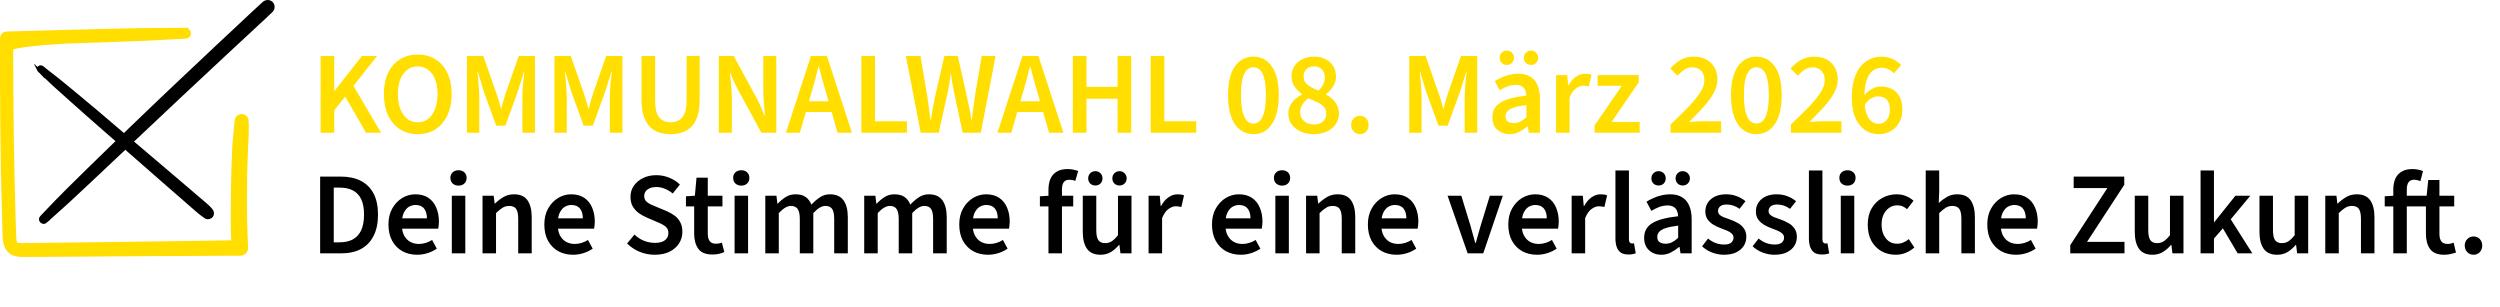
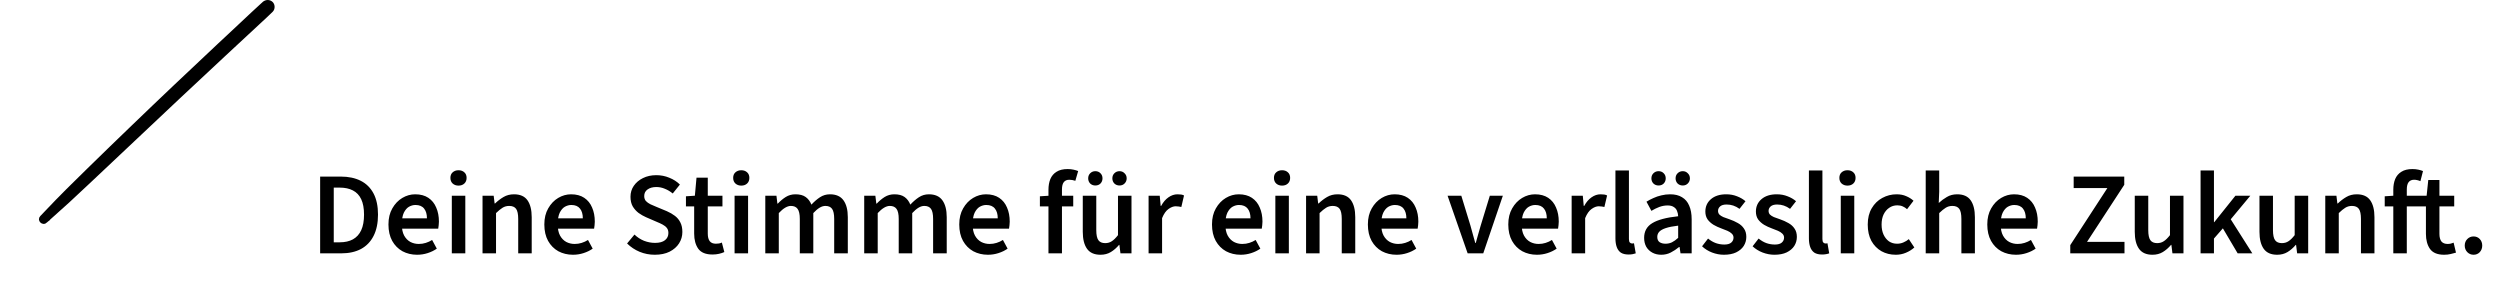
<svg xmlns="http://www.w3.org/2000/svg" width="497" height="61" viewBox="0 0 497 61" fill="none">
-   <path d="M63.738 26.389V11.129H66.444V18.059H66.514L71.951 11.129H74.961L70.271 17.079L75.754 26.389H72.768L68.638 19.202L66.444 21.932V26.389H63.738ZM83.04 26.669C81.718 26.669 80.551 26.35 79.54 25.712C78.529 25.059 77.735 24.141 77.16 22.959C76.6 21.761 76.32 20.338 76.32 18.689C76.32 17.04 76.6 15.632 77.16 14.466C77.735 13.299 78.529 12.405 79.54 11.782C80.551 11.16 81.718 10.849 83.04 10.849C84.378 10.849 85.552 11.16 86.563 11.782C87.574 12.405 88.36 13.299 88.92 14.466C89.495 15.632 89.783 17.04 89.783 18.689C89.783 20.338 89.495 21.761 88.92 22.959C88.36 24.141 87.574 25.059 86.563 25.712C85.552 26.35 84.378 26.669 83.04 26.669ZM83.04 24.312C83.849 24.312 84.541 24.087 85.117 23.636C85.708 23.169 86.167 22.516 86.493 21.676C86.82 20.82 86.983 19.825 86.983 18.689C86.983 17.553 86.82 16.581 86.493 15.772C86.167 14.948 85.708 14.318 85.117 13.882C84.541 13.431 83.849 13.206 83.04 13.206C82.247 13.206 81.554 13.431 80.963 13.882C80.372 14.318 79.913 14.948 79.587 15.772C79.26 16.581 79.097 17.553 79.097 18.689C79.097 19.825 79.26 20.82 79.587 21.676C79.913 22.516 80.372 23.169 80.963 23.636C81.554 24.087 82.247 24.312 83.04 24.312ZM92.836 26.389V11.129H96.079L98.692 18.596C98.864 19.078 99.019 19.56 99.159 20.042C99.299 20.509 99.439 21.022 99.579 21.582H99.672C99.812 21.022 99.945 20.509 100.069 20.042C100.209 19.56 100.357 19.078 100.513 18.596L103.126 11.129H106.346V26.389H103.849V19.436C103.849 18.953 103.865 18.401 103.896 17.779C103.943 17.157 103.997 16.542 104.059 15.936C104.121 15.313 104.184 14.769 104.246 14.302H104.153L102.939 18.176L100.466 24.989H98.646L96.172 18.176L95.006 14.302H94.912C94.975 14.769 95.029 15.313 95.076 15.936C95.138 16.542 95.185 17.157 95.216 17.779C95.263 18.401 95.286 18.953 95.286 19.436V26.389H92.836ZM110.222 26.389V11.129H113.465L116.079 18.596C116.25 19.078 116.405 19.56 116.545 20.042C116.685 20.509 116.825 21.022 116.965 21.582H117.059C117.199 21.022 117.331 20.509 117.455 20.042C117.595 19.56 117.743 19.078 117.899 18.596L120.512 11.129H123.732V26.389H121.235V19.436C121.235 18.953 121.251 18.401 121.282 17.779C121.329 17.157 121.383 16.542 121.445 15.936C121.508 15.313 121.57 14.769 121.632 14.302H121.539L120.325 18.176L117.852 24.989H116.032L113.559 18.176L112.392 14.302H112.299C112.361 14.769 112.415 15.313 112.462 15.936C112.524 16.542 112.571 17.157 112.602 17.779C112.649 18.401 112.672 18.953 112.672 19.436V26.389H110.222ZM133.325 26.669C132.438 26.669 131.637 26.544 130.921 26.296C130.221 26.047 129.615 25.65 129.101 25.106C128.604 24.561 128.215 23.853 127.935 22.982C127.67 22.111 127.538 21.061 127.538 19.832V11.129H130.245V20.042C130.245 21.116 130.369 21.963 130.618 22.586C130.882 23.208 131.248 23.651 131.715 23.916C132.181 24.18 132.718 24.312 133.325 24.312C133.947 24.312 134.491 24.18 134.958 23.916C135.44 23.651 135.814 23.208 136.078 22.586C136.358 21.963 136.498 21.116 136.498 20.042V11.129H139.088V19.832C139.088 21.061 138.956 22.111 138.691 22.982C138.427 23.853 138.038 24.561 137.525 25.106C137.027 25.65 136.42 26.047 135.705 26.296C135.005 26.544 134.211 26.669 133.325 26.669ZM142.898 26.389V11.129H145.861L150.434 19.529C150.714 20.042 150.979 20.595 151.228 21.186C151.492 21.777 151.741 22.376 151.974 22.982H152.068C152.006 22.158 151.936 21.302 151.858 20.416C151.78 19.513 151.741 18.642 151.741 17.802V11.129H154.331V26.389H151.368L146.794 17.989C146.514 17.476 146.234 16.923 145.954 16.332C145.69 15.741 145.441 15.142 145.208 14.536H145.114C145.208 15.329 145.293 16.177 145.371 17.079C145.449 17.966 145.488 18.845 145.488 19.716V26.389H142.898ZM156.25 26.389L161.22 11.129H164.393L169.363 26.389H166.516L164.183 18.269C163.934 17.46 163.693 16.628 163.46 15.772C163.242 14.917 163.024 14.069 162.806 13.229H162.713C162.511 14.085 162.293 14.94 162.06 15.796C161.842 16.636 161.609 17.46 161.36 18.269L159.003 26.389H156.25ZM159.19 22.259V20.136H166.376V22.259H159.19ZM171.244 26.389V11.129H173.951V24.102H180.297V26.389H171.244ZM183.035 26.389L180.095 11.129H182.989L184.295 18.829C184.42 19.638 184.536 20.454 184.645 21.279C184.754 22.088 184.855 22.936 184.949 23.822H185.042C185.182 22.936 185.33 22.088 185.485 21.279C185.641 20.454 185.804 19.638 185.975 18.829L187.749 11.129H190.409L192.135 18.829C192.306 19.622 192.477 20.431 192.649 21.256C192.82 22.08 192.975 22.936 193.115 23.822H193.209C193.302 22.936 193.403 22.088 193.512 21.279C193.636 20.454 193.753 19.638 193.862 18.829L195.169 11.129H197.922L194.982 26.389H191.389L189.662 18.362C189.553 17.802 189.444 17.227 189.335 16.636C189.242 16.029 189.149 15.376 189.055 14.676H188.962C188.9 15.376 188.822 16.029 188.729 16.636C188.635 17.227 188.526 17.802 188.402 18.362L186.629 26.389H183.035ZM198.291 26.389L203.261 11.129H206.434L211.404 26.389H208.557L206.224 18.269C205.975 17.46 205.734 16.628 205.501 15.772C205.283 14.917 205.065 14.069 204.847 13.229H204.754C204.552 14.085 204.334 14.94 204.101 15.796C203.883 16.636 203.65 17.46 203.401 18.269L201.044 26.389H198.291ZM201.231 22.259V20.136H208.417V22.259H201.231ZM213.285 26.389V11.129H215.992V17.266H222.175V11.129H224.882V26.389H222.175V19.622H215.992V26.389H213.285ZM228.757 26.389V11.129H231.464V24.102H237.81V26.389H228.757ZM249.177 26.669C247.637 26.669 246.408 26.008 245.491 24.686C244.588 23.348 244.137 21.419 244.137 18.899C244.137 16.395 244.588 14.497 245.491 13.206C246.408 11.915 247.637 11.269 249.177 11.269C250.717 11.269 251.938 11.915 252.841 13.206C253.758 14.497 254.217 16.395 254.217 18.899C254.217 21.419 253.758 23.348 252.841 24.686C251.938 26.008 250.717 26.669 249.177 26.669ZM249.177 24.569C249.659 24.569 250.087 24.39 250.461 24.032C250.834 23.674 251.122 23.083 251.324 22.259C251.542 21.419 251.651 20.299 251.651 18.899C251.651 17.499 251.542 16.395 251.324 15.586C251.122 14.777 250.834 14.209 250.461 13.882C250.087 13.54 249.659 13.369 249.177 13.369C248.711 13.369 248.291 13.54 247.917 13.882C247.544 14.209 247.248 14.777 247.031 15.586C246.813 16.395 246.704 17.499 246.704 18.899C246.704 20.299 246.813 21.419 247.031 22.259C247.248 23.083 247.544 23.674 247.917 24.032C248.291 24.39 248.711 24.569 249.177 24.569ZM261.163 26.669C260.199 26.669 259.336 26.498 258.573 26.156C257.811 25.798 257.212 25.316 256.777 24.709C256.341 24.087 256.123 23.379 256.123 22.586C256.123 21.963 256.248 21.419 256.497 20.952C256.746 20.47 257.072 20.05 257.477 19.692C257.897 19.334 258.34 19.031 258.807 18.782V18.689C258.247 18.269 257.765 17.779 257.36 17.219C256.956 16.659 256.753 15.99 256.753 15.212C256.753 14.419 256.948 13.727 257.337 13.136C257.726 12.529 258.255 12.07 258.923 11.759C259.608 11.432 260.378 11.269 261.233 11.269C262.571 11.269 263.629 11.642 264.407 12.389C265.2 13.12 265.597 14.085 265.597 15.282C265.597 15.764 265.496 16.223 265.293 16.659C265.107 17.095 264.858 17.483 264.547 17.826C264.251 18.168 263.94 18.456 263.613 18.689V18.782C264.065 19.031 264.485 19.334 264.873 19.692C265.262 20.035 265.573 20.447 265.807 20.929C266.056 21.396 266.18 21.963 266.18 22.632C266.18 23.395 265.97 24.079 265.55 24.686C265.13 25.292 264.547 25.774 263.8 26.132C263.053 26.49 262.175 26.669 261.163 26.669ZM262.143 18.012C262.548 17.608 262.851 17.196 263.053 16.776C263.271 16.356 263.38 15.912 263.38 15.446C263.38 15.01 263.295 14.621 263.123 14.279C262.952 13.937 262.703 13.672 262.377 13.486C262.05 13.283 261.653 13.182 261.187 13.182C260.611 13.182 260.129 13.361 259.74 13.719C259.351 14.077 259.157 14.575 259.157 15.212C259.157 15.71 259.289 16.13 259.553 16.472C259.833 16.799 260.199 17.087 260.65 17.336C261.101 17.569 261.599 17.794 262.143 18.012ZM261.21 24.756C261.692 24.756 262.112 24.67 262.47 24.499C262.843 24.312 263.131 24.056 263.333 23.729C263.551 23.402 263.66 23.006 263.66 22.539C263.66 22.01 263.497 21.575 263.17 21.232C262.859 20.875 262.431 20.571 261.887 20.322C261.358 20.058 260.759 19.793 260.09 19.529C259.639 19.856 259.258 20.26 258.947 20.742C258.636 21.209 258.48 21.73 258.48 22.306C258.48 22.803 258.597 23.239 258.83 23.612C259.079 23.97 259.406 24.25 259.81 24.452C260.23 24.654 260.697 24.756 261.21 24.756ZM270.35 26.669C269.867 26.669 269.455 26.498 269.113 26.156C268.771 25.798 268.6 25.362 268.6 24.849C268.6 24.32 268.771 23.884 269.113 23.542C269.455 23.2 269.867 23.029 270.35 23.029C270.847 23.029 271.26 23.2 271.586 23.542C271.913 23.884 272.076 24.32 272.076 24.849C272.076 25.362 271.913 25.798 271.586 26.156C271.26 26.498 270.847 26.669 270.35 26.669ZM280.163 26.389V11.129H283.407L286.02 18.596C286.191 19.078 286.347 19.56 286.487 20.042C286.627 20.509 286.767 21.022 286.907 21.582H287C287.14 21.022 287.272 20.509 287.397 20.042C287.537 19.56 287.684 19.078 287.84 18.596L290.453 11.129H293.673V26.389H291.177V19.436C291.177 18.953 291.192 18.401 291.223 17.779C291.27 17.157 291.324 16.542 291.387 15.936C291.449 15.313 291.511 14.769 291.573 14.302H291.48L290.267 18.176L287.793 24.989H285.973L283.5 18.176L282.333 14.302H282.24C282.302 14.769 282.357 15.313 282.403 15.936C282.466 16.542 282.512 17.157 282.543 17.779C282.59 18.401 282.613 18.953 282.613 19.436V26.389H280.163ZM300.093 26.669C299.424 26.669 298.833 26.529 298.319 26.249C297.806 25.969 297.402 25.58 297.106 25.082C296.826 24.569 296.686 23.978 296.686 23.309C296.686 22.018 297.223 21.046 298.296 20.392C299.385 19.723 301.104 19.265 303.453 19.016C303.437 18.627 303.359 18.269 303.219 17.942C303.095 17.616 302.877 17.359 302.566 17.172C302.271 16.97 301.866 16.869 301.353 16.869C300.793 16.869 300.241 16.97 299.696 17.172C299.167 17.375 298.646 17.631 298.133 17.942L297.153 16.122C297.573 15.858 298.032 15.617 298.529 15.399C299.027 15.166 299.556 14.987 300.116 14.862C300.676 14.722 301.259 14.652 301.866 14.652C302.815 14.652 303.601 14.847 304.223 15.236C304.861 15.609 305.335 16.169 305.646 16.916C305.973 17.647 306.136 18.549 306.136 19.622V26.389H303.919L303.733 25.129H303.639C303.111 25.564 302.558 25.93 301.983 26.226C301.407 26.521 300.777 26.669 300.093 26.669ZM300.933 24.476C301.399 24.476 301.827 24.382 302.216 24.196C302.621 23.993 303.033 23.698 303.453 23.309V20.882C302.411 21.007 301.586 21.17 300.979 21.372C300.373 21.575 299.937 21.823 299.673 22.119C299.424 22.399 299.299 22.733 299.299 23.122C299.299 23.605 299.455 23.954 299.766 24.172C300.077 24.375 300.466 24.476 300.933 24.476ZM299.556 12.902C299.152 12.902 298.809 12.77 298.529 12.506C298.265 12.226 298.133 11.883 298.133 11.479C298.133 11.075 298.265 10.74 298.529 10.476C298.809 10.196 299.152 10.056 299.556 10.056C299.976 10.056 300.318 10.196 300.583 10.476C300.847 10.74 300.979 11.075 300.979 11.479C300.979 11.883 300.847 12.226 300.583 12.506C300.318 12.77 299.976 12.902 299.556 12.902ZM304.363 12.902C303.958 12.902 303.616 12.77 303.336 12.506C303.072 12.226 302.939 11.883 302.939 11.479C302.939 11.075 303.072 10.74 303.336 10.476C303.616 10.196 303.958 10.056 304.363 10.056C304.767 10.056 305.102 10.196 305.366 10.476C305.646 10.74 305.786 11.075 305.786 11.479C305.786 11.883 305.646 12.226 305.366 12.506C305.102 12.77 304.767 12.902 304.363 12.902ZM309.347 26.389V14.932H311.564L311.751 16.962H311.844C312.248 16.216 312.731 15.648 313.291 15.259C313.866 14.854 314.465 14.652 315.087 14.652C315.383 14.652 315.632 14.668 315.834 14.699C316.036 14.73 316.223 14.792 316.394 14.886L315.857 17.172C315.671 17.126 315.5 17.095 315.344 17.079C315.188 17.048 314.986 17.032 314.737 17.032C314.286 17.032 313.812 17.211 313.314 17.569C312.816 17.911 312.388 18.518 312.031 19.389V26.389H309.347ZM317.005 26.389V24.942L322.418 17.056H317.612V14.932H325.778V16.356L320.388 24.242H325.965V26.389H317.005ZM332.115 26.389V24.732C333.484 23.457 334.666 22.298 335.661 21.256C336.672 20.198 337.45 19.241 337.995 18.386C338.555 17.515 338.835 16.706 338.835 15.959C338.835 15.166 338.625 14.543 338.205 14.092C337.8 13.626 337.194 13.392 336.385 13.392C335.809 13.392 335.28 13.556 334.798 13.882C334.331 14.209 333.896 14.598 333.491 15.049L332.045 13.626C332.714 12.879 333.414 12.303 334.145 11.899C334.876 11.479 335.739 11.269 336.735 11.269C337.684 11.269 338.508 11.456 339.208 11.829C339.908 12.202 340.452 12.731 340.841 13.416C341.23 14.085 341.425 14.878 341.425 15.796C341.425 16.713 341.168 17.623 340.655 18.526C340.157 19.428 339.48 20.353 338.625 21.302C337.769 22.236 336.82 23.223 335.778 24.266C336.167 24.219 336.587 24.18 337.038 24.149C337.505 24.118 337.917 24.102 338.275 24.102H342.148V26.389H332.115ZM349.164 26.669C347.624 26.669 346.395 26.008 345.478 24.686C344.575 23.348 344.124 21.419 344.124 18.899C344.124 16.395 344.575 14.497 345.478 13.206C346.395 11.915 347.624 11.269 349.164 11.269C350.704 11.269 351.925 11.915 352.828 13.206C353.745 14.497 354.204 16.395 354.204 18.899C354.204 21.419 353.745 23.348 352.828 24.686C351.925 26.008 350.704 26.669 349.164 26.669ZM349.164 24.569C349.646 24.569 350.074 24.39 350.448 24.032C350.821 23.674 351.109 23.083 351.311 22.259C351.529 21.419 351.638 20.299 351.638 18.899C351.638 17.499 351.529 16.395 351.311 15.586C351.109 14.777 350.821 14.209 350.448 13.882C350.074 13.54 349.646 13.369 349.164 13.369C348.698 13.369 348.278 13.54 347.904 13.882C347.531 14.209 347.235 14.777 347.018 15.586C346.8 16.395 346.691 17.499 346.691 18.899C346.691 20.299 346.8 21.419 347.018 22.259C347.235 23.083 347.531 23.674 347.904 24.032C348.278 24.39 348.698 24.569 349.164 24.569ZM356.04 26.389V24.732C357.409 23.457 358.592 22.298 359.587 21.256C360.598 20.198 361.376 19.241 361.92 18.386C362.48 17.515 362.76 16.706 362.76 15.959C362.76 15.166 362.55 14.543 362.13 14.092C361.726 13.626 361.119 13.392 360.31 13.392C359.735 13.392 359.206 13.556 358.724 13.882C358.257 14.209 357.822 14.598 357.417 15.049L355.97 13.626C356.639 12.879 357.339 12.303 358.07 11.899C358.802 11.479 359.665 11.269 360.66 11.269C361.609 11.269 362.434 11.456 363.134 11.829C363.834 12.202 364.378 12.731 364.767 13.416C365.156 14.085 365.35 14.878 365.35 15.796C365.35 16.713 365.094 17.623 364.58 18.526C364.083 19.428 363.406 20.353 362.55 21.302C361.695 22.236 360.746 23.223 359.704 24.266C360.093 24.219 360.513 24.18 360.964 24.149C361.43 24.118 361.843 24.102 362.2 24.102H366.074V26.389H356.04ZM373.533 26.669C372.802 26.669 372.11 26.529 371.457 26.249C370.819 25.953 370.251 25.51 369.753 24.919C369.256 24.328 368.859 23.573 368.563 22.656C368.283 21.738 368.143 20.657 368.143 19.412C368.143 17.981 368.299 16.752 368.61 15.726C368.937 14.683 369.372 13.836 369.917 13.182C370.477 12.529 371.099 12.047 371.783 11.736C372.483 11.425 373.214 11.269 373.977 11.269C374.879 11.269 375.657 11.432 376.31 11.759C376.963 12.086 377.508 12.482 377.943 12.949L376.497 14.582C376.232 14.256 375.882 13.991 375.447 13.789C375.027 13.571 374.591 13.462 374.14 13.462C373.502 13.462 372.911 13.649 372.367 14.022C371.838 14.396 371.418 15.018 371.107 15.889C370.796 16.76 370.64 17.934 370.64 19.412C370.64 20.641 370.757 21.637 370.99 22.399C371.239 23.161 371.573 23.721 371.993 24.079C372.429 24.437 372.927 24.616 373.487 24.616C373.907 24.616 374.28 24.507 374.607 24.289C374.949 24.071 375.213 23.752 375.4 23.332C375.602 22.912 375.703 22.399 375.703 21.792C375.703 21.201 375.61 20.711 375.423 20.322C375.237 19.933 374.972 19.646 374.63 19.459C374.288 19.257 373.868 19.156 373.37 19.156C372.934 19.156 372.468 19.296 371.97 19.576C371.488 19.84 371.037 20.314 370.617 20.999L370.523 19.109C370.943 18.502 371.464 18.036 372.087 17.709C372.709 17.367 373.3 17.196 373.86 17.196C374.716 17.196 375.47 17.367 376.123 17.709C376.777 18.036 377.282 18.541 377.64 19.226C378.013 19.91 378.2 20.766 378.2 21.792C378.2 22.788 377.982 23.651 377.547 24.382C377.127 25.113 376.559 25.681 375.843 26.086C375.143 26.474 374.373 26.669 373.533 26.669Z" fill="#FFDE00" />
  <path d="M63.644 50.364V35.104H67.727C69.282 35.104 70.612 35.384 71.717 35.944C72.821 36.504 73.669 37.344 74.26 38.464C74.851 39.584 75.147 40.984 75.147 42.664C75.147 44.344 74.851 45.759 74.26 46.91C73.685 48.046 72.853 48.909 71.764 49.5C70.675 50.076 69.376 50.364 67.867 50.364H63.644ZM66.35 48.17H67.54C68.567 48.17 69.438 47.976 70.154 47.587C70.885 47.183 71.437 46.576 71.81 45.767C72.184 44.958 72.37 43.924 72.37 42.664C72.37 41.419 72.184 40.4 71.81 39.607C71.437 38.814 70.885 38.23 70.154 37.857C69.438 37.484 68.567 37.297 67.54 37.297H66.35V48.17ZM82.917 50.644C81.844 50.644 80.871 50.41 80 49.944C79.145 49.462 78.468 48.777 77.97 47.89C77.472 46.988 77.224 45.899 77.224 44.624C77.224 43.379 77.48 42.314 77.994 41.427C78.507 40.525 79.168 39.833 79.977 39.35C80.786 38.868 81.641 38.627 82.544 38.627C83.586 38.627 84.457 38.86 85.157 39.327C85.857 39.794 86.378 40.439 86.72 41.264C87.078 42.073 87.257 43.006 87.257 44.064C87.257 44.313 87.241 44.554 87.21 44.787C87.195 45.02 87.164 45.246 87.117 45.464H79.23V43.41H84.877C84.877 42.586 84.69 41.94 84.317 41.474C83.944 40.992 83.368 40.75 82.59 40.75C82.155 40.75 81.727 40.867 81.307 41.1C80.903 41.334 80.56 41.73 80.28 42.29C80.016 42.85 79.884 43.628 79.884 44.624C79.884 45.526 80.039 46.265 80.35 46.84C80.661 47.4 81.074 47.82 81.587 48.1C82.1 48.365 82.653 48.497 83.244 48.497C83.741 48.497 84.208 48.427 84.644 48.287C85.095 48.147 85.515 47.953 85.904 47.704L86.837 49.43C86.308 49.804 85.701 50.099 85.017 50.317C84.348 50.535 83.648 50.644 82.917 50.644ZM89.82 50.364V38.907H92.503V50.364H89.82ZM91.15 36.9C90.683 36.9 90.294 36.76 89.983 36.48C89.688 36.2 89.54 35.827 89.54 35.36C89.54 34.894 89.688 34.528 89.983 34.264C90.294 33.984 90.683 33.844 91.15 33.844C91.632 33.844 92.021 33.984 92.316 34.264C92.612 34.528 92.76 34.894 92.76 35.36C92.76 35.827 92.612 36.2 92.316 36.48C92.021 36.76 91.632 36.9 91.15 36.9ZM95.927 50.364V38.907H98.143L98.33 40.447H98.423C98.936 39.949 99.496 39.522 100.103 39.164C100.71 38.806 101.402 38.627 102.18 38.627C103.409 38.627 104.303 39.024 104.863 39.817C105.423 40.61 105.703 41.73 105.703 43.177V50.364H103.02V43.527C103.02 42.578 102.88 41.909 102.6 41.52C102.32 41.132 101.861 40.937 101.223 40.937C100.725 40.937 100.282 41.062 99.893 41.31C99.52 41.544 99.092 41.894 98.61 42.36V50.364H95.927ZM113.906 50.644C112.833 50.644 111.861 50.41 110.99 49.944C110.134 49.462 109.458 48.777 108.96 47.89C108.462 46.988 108.213 45.899 108.213 44.624C108.213 43.379 108.47 42.314 108.983 41.427C109.496 40.525 110.158 39.833 110.966 39.35C111.775 38.868 112.631 38.627 113.533 38.627C114.575 38.627 115.446 38.86 116.146 39.327C116.846 39.794 117.368 40.439 117.71 41.264C118.068 42.073 118.246 43.006 118.246 44.064C118.246 44.313 118.231 44.554 118.2 44.787C118.184 45.02 118.153 45.246 118.106 45.464H110.22V43.41H115.866C115.866 42.586 115.68 41.94 115.306 41.474C114.933 40.992 114.358 40.75 113.58 40.75C113.144 40.75 112.716 40.867 112.296 41.1C111.892 41.334 111.55 41.73 111.27 42.29C111.005 42.85 110.873 43.628 110.873 44.624C110.873 45.526 111.029 46.265 111.34 46.84C111.651 47.4 112.063 47.82 112.576 48.1C113.09 48.365 113.642 48.497 114.233 48.497C114.731 48.497 115.198 48.427 115.633 48.287C116.084 48.147 116.504 47.953 116.893 47.704L117.826 49.43C117.298 49.804 116.691 50.099 116.006 50.317C115.338 50.535 114.638 50.644 113.906 50.644ZM130.171 50.644C129.113 50.644 128.109 50.449 127.161 50.06C126.227 49.672 125.395 49.119 124.664 48.404L126.134 46.63C126.678 47.159 127.308 47.572 128.024 47.867C128.755 48.147 129.486 48.287 130.217 48.287C131.088 48.287 131.749 48.108 132.201 47.75C132.652 47.393 132.877 46.918 132.877 46.327C132.877 45.907 132.776 45.573 132.574 45.324C132.372 45.059 132.092 44.834 131.734 44.647C131.392 44.46 130.987 44.274 130.521 44.087L128.421 43.177C127.923 42.959 127.433 42.679 126.951 42.337C126.484 41.979 126.095 41.544 125.784 41.03C125.488 40.502 125.341 39.864 125.341 39.117C125.341 38.308 125.558 37.585 125.994 36.947C126.445 36.294 127.052 35.78 127.814 35.407C128.592 35.018 129.478 34.824 130.474 34.824C131.392 34.824 132.255 34.995 133.064 35.337C133.888 35.664 134.588 36.115 135.164 36.69L133.741 38.464C133.243 38.059 132.722 37.748 132.177 37.53C131.633 37.297 131.065 37.18 130.474 37.18C129.758 37.18 129.175 37.344 128.724 37.67C128.288 37.981 128.071 38.417 128.071 38.977C128.071 39.366 128.179 39.693 128.397 39.957C128.631 40.206 128.934 40.424 129.307 40.61C129.696 40.782 130.093 40.953 130.497 41.124L132.574 41.987C133.181 42.252 133.717 42.563 134.184 42.92C134.651 43.278 135.008 43.714 135.257 44.227C135.522 44.74 135.654 45.37 135.654 46.117C135.654 46.941 135.436 47.696 135.001 48.38C134.565 49.065 133.935 49.617 133.111 50.037C132.302 50.441 131.322 50.644 130.171 50.644ZM141.64 50.597C140.317 50.597 139.376 50.216 138.816 49.454C138.272 48.676 138 47.673 138 46.444V41.03H136.366V39.024L138.14 38.907L138.466 35.314H140.706V38.907H143.623V41.03H140.706V46.444C140.706 47.113 140.839 47.618 141.103 47.96C141.367 48.287 141.772 48.45 142.316 48.45C142.519 48.45 142.721 48.435 142.923 48.404C143.125 48.373 143.32 48.31 143.506 48.217L143.996 50.107C143.701 50.247 143.351 50.364 142.946 50.457C142.542 50.55 142.106 50.597 141.64 50.597ZM146.034 50.364V38.907H148.717V50.364H146.034ZM147.364 36.9C146.897 36.9 146.508 36.76 146.197 36.48C145.902 36.2 145.754 35.827 145.754 35.36C145.754 34.894 145.902 34.528 146.197 34.264C146.508 33.984 146.897 33.844 147.364 33.844C147.846 33.844 148.235 33.984 148.531 34.264C148.826 34.528 148.974 34.894 148.974 35.36C148.974 35.827 148.826 36.2 148.531 36.48C148.235 36.76 147.846 36.9 147.364 36.9ZM152.141 50.364V38.907H154.357L154.544 40.47H154.637C155.12 39.957 155.641 39.522 156.201 39.164C156.776 38.806 157.422 38.627 158.137 38.627C158.993 38.627 159.67 38.806 160.167 39.164C160.665 39.522 161.046 40.027 161.311 40.68C161.855 40.089 162.423 39.599 163.014 39.21C163.605 38.822 164.266 38.627 164.997 38.627C166.211 38.627 167.105 39.024 167.681 39.817C168.256 40.61 168.544 41.73 168.544 43.177V50.364H165.837V43.527C165.837 42.578 165.697 41.909 165.417 41.52C165.137 41.132 164.694 40.937 164.087 40.937C163.714 40.937 163.333 41.054 162.944 41.287C162.555 41.52 162.135 41.878 161.684 42.36V50.364H159.001V43.527C159.001 42.578 158.853 41.909 158.557 41.52C158.277 41.132 157.834 40.937 157.227 40.937C156.512 40.937 155.711 41.411 154.824 42.36V50.364H152.141ZM171.805 50.364V38.907H174.022L174.209 40.47H174.302C174.784 39.957 175.305 39.522 175.865 39.164C176.441 38.806 177.087 38.627 177.802 38.627C178.658 38.627 179.334 38.806 179.832 39.164C180.33 39.522 180.711 40.027 180.975 40.68C181.52 40.089 182.088 39.599 182.679 39.21C183.27 38.822 183.931 38.627 184.662 38.627C185.875 38.627 186.77 39.024 187.345 39.817C187.921 40.61 188.209 41.73 188.209 43.177V50.364H185.502V43.527C185.502 42.578 185.362 41.909 185.082 41.52C184.802 41.132 184.359 40.937 183.752 40.937C183.379 40.937 182.998 41.054 182.609 41.287C182.22 41.52 181.8 41.878 181.349 42.36V50.364H178.665V43.527C178.665 42.578 178.518 41.909 178.222 41.52C177.942 41.132 177.499 40.937 176.892 40.937C176.177 40.937 175.375 41.411 174.489 42.36V50.364H171.805ZM196.393 50.644C195.32 50.644 194.348 50.41 193.477 49.944C192.621 49.462 191.945 48.777 191.447 47.89C190.949 46.988 190.7 45.899 190.7 44.624C190.7 43.379 190.957 42.314 191.47 41.427C191.983 40.525 192.645 39.833 193.453 39.35C194.262 38.868 195.118 38.627 196.02 38.627C197.062 38.627 197.933 38.86 198.633 39.327C199.333 39.794 199.855 40.439 200.197 41.264C200.555 42.073 200.733 43.006 200.733 44.064C200.733 44.313 200.718 44.554 200.687 44.787C200.671 45.02 200.64 45.246 200.593 45.464H192.707V43.41H198.353C198.353 42.586 198.167 41.94 197.793 41.474C197.42 40.992 196.845 40.75 196.067 40.75C195.631 40.75 195.203 40.867 194.783 41.1C194.379 41.334 194.037 41.73 193.757 42.29C193.492 42.85 193.36 43.628 193.36 44.624C193.36 45.526 193.516 46.265 193.827 46.84C194.138 47.4 194.55 47.82 195.063 48.1C195.577 48.365 196.129 48.497 196.72 48.497C197.218 48.497 197.685 48.427 198.12 48.287C198.571 48.147 198.991 47.953 199.38 47.704L200.313 49.43C199.785 49.804 199.178 50.099 198.493 50.317C197.825 50.535 197.125 50.644 196.393 50.644ZM208.434 50.364V37.717C208.434 36.924 208.559 36.216 208.808 35.594C209.072 34.971 209.484 34.489 210.044 34.147C210.604 33.789 211.335 33.61 212.238 33.61C212.658 33.61 213.046 33.649 213.404 33.727C213.778 33.805 214.089 33.898 214.338 34.007L213.778 35.944C213.373 35.804 212.969 35.734 212.564 35.734C212.098 35.734 211.74 35.889 211.491 36.2C211.242 36.511 211.118 37.002 211.118 37.67V50.364H208.434ZM206.731 41.03V39.024L208.598 38.907H213.358V41.03H206.731ZM218.78 50.644C217.551 50.644 216.656 50.247 216.096 49.454C215.536 48.66 215.256 47.54 215.256 46.094V38.907H217.94V45.744C217.94 46.693 218.08 47.361 218.36 47.75C218.64 48.139 219.091 48.334 219.713 48.334C220.211 48.334 220.646 48.209 221.02 47.96C221.409 47.712 221.821 47.307 222.256 46.747V38.907H224.94V50.364H222.746L222.536 48.684H222.466C221.969 49.275 221.424 49.749 220.833 50.107C220.242 50.465 219.558 50.644 218.78 50.644ZM217.753 36.877C217.349 36.877 217.006 36.745 216.726 36.48C216.462 36.2 216.33 35.858 216.33 35.454C216.33 35.049 216.462 34.715 216.726 34.45C217.006 34.17 217.349 34.03 217.753 34.03C218.173 34.03 218.515 34.17 218.78 34.45C219.044 34.715 219.176 35.049 219.176 35.454C219.176 35.858 219.044 36.2 218.78 36.48C218.515 36.745 218.173 36.877 217.753 36.877ZM222.56 36.877C222.155 36.877 221.813 36.745 221.533 36.48C221.269 36.2 221.136 35.858 221.136 35.454C221.136 35.049 221.269 34.715 221.533 34.45C221.813 34.17 222.155 34.03 222.56 34.03C222.964 34.03 223.299 34.17 223.563 34.45C223.843 34.715 223.983 35.049 223.983 35.454C223.983 35.858 223.843 36.2 223.563 36.48C223.299 36.745 222.964 36.877 222.56 36.877ZM228.339 50.364V38.907H230.555L230.742 40.937H230.835C231.24 40.19 231.722 39.623 232.282 39.234C232.858 38.829 233.456 38.627 234.079 38.627C234.374 38.627 234.623 38.643 234.825 38.674C235.028 38.705 235.214 38.767 235.385 38.86L234.849 41.147C234.662 41.1 234.491 41.069 234.335 41.054C234.18 41.023 233.978 41.007 233.729 41.007C233.278 41.007 232.803 41.186 232.305 41.544C231.808 41.886 231.38 42.493 231.022 43.364V50.364H228.339ZM246.638 50.644C245.564 50.644 244.592 50.41 243.721 49.944C242.865 49.462 242.189 48.777 241.691 47.89C241.193 46.988 240.944 45.899 240.944 44.624C240.944 43.379 241.201 42.314 241.714 41.427C242.228 40.525 242.889 39.833 243.698 39.35C244.507 38.868 245.362 38.627 246.264 38.627C247.307 38.627 248.178 38.86 248.878 39.327C249.578 39.794 250.099 40.439 250.441 41.264C250.799 42.073 250.978 43.006 250.978 44.064C250.978 44.313 250.962 44.554 250.931 44.787C250.915 45.02 250.884 45.246 250.838 45.464H242.951V43.41H248.598C248.598 42.586 248.411 41.94 248.038 41.474C247.664 40.992 247.089 40.75 246.311 40.75C245.875 40.75 245.448 40.867 245.028 41.1C244.623 41.334 244.281 41.73 244.001 42.29C243.737 42.85 243.604 43.628 243.604 44.624C243.604 45.526 243.76 46.265 244.071 46.84C244.382 47.4 244.794 47.82 245.308 48.1C245.821 48.365 246.373 48.497 246.964 48.497C247.462 48.497 247.929 48.427 248.364 48.287C248.815 48.147 249.235 47.953 249.624 47.704L250.558 49.43C250.029 49.804 249.422 50.099 248.738 50.317C248.069 50.535 247.369 50.644 246.638 50.644ZM253.54 50.364V38.907H256.224V50.364H253.54ZM254.87 36.9C254.404 36.9 254.015 36.76 253.704 36.48C253.408 36.2 253.26 35.827 253.26 35.36C253.26 34.894 253.408 34.528 253.704 34.264C254.015 33.984 254.404 33.844 254.87 33.844C255.353 33.844 255.742 33.984 256.037 34.264C256.333 34.528 256.48 34.894 256.48 35.36C256.48 35.827 256.333 36.2 256.037 36.48C255.742 36.76 255.353 36.9 254.87 36.9ZM259.647 50.364V38.907H261.864L262.051 40.447H262.144C262.657 39.949 263.217 39.522 263.824 39.164C264.431 38.806 265.123 38.627 265.901 38.627C267.129 38.627 268.024 39.024 268.584 39.817C269.144 40.61 269.424 41.73 269.424 43.177V50.364H266.741V43.527C266.741 42.578 266.601 41.909 266.321 41.52C266.041 41.132 265.582 40.937 264.944 40.937C264.446 40.937 264.003 41.062 263.614 41.31C263.241 41.544 262.813 41.894 262.331 42.36V50.364H259.647ZM277.627 50.644C276.554 50.644 275.582 50.41 274.711 49.944C273.855 49.462 273.178 48.777 272.681 47.89C272.183 46.988 271.934 45.899 271.934 44.624C271.934 43.379 272.191 42.314 272.704 41.427C273.217 40.525 273.878 39.833 274.687 39.35C275.496 38.868 276.352 38.627 277.254 38.627C278.296 38.627 279.167 38.86 279.867 39.327C280.567 39.794 281.088 40.439 281.431 41.264C281.788 42.073 281.967 43.006 281.967 44.064C281.967 44.313 281.952 44.554 281.921 44.787C281.905 45.02 281.874 45.246 281.827 45.464H273.941V43.41H279.587C279.587 42.586 279.401 41.94 279.027 41.474C278.654 40.992 278.078 40.75 277.301 40.75C276.865 40.75 276.437 40.867 276.017 41.1C275.613 41.334 275.271 41.73 274.991 42.29C274.726 42.85 274.594 43.628 274.594 44.624C274.594 45.526 274.749 46.265 275.061 46.84C275.372 47.4 275.784 47.82 276.297 48.1C276.811 48.365 277.363 48.497 277.954 48.497C278.452 48.497 278.918 48.427 279.354 48.287C279.805 48.147 280.225 47.953 280.614 47.704L281.547 49.43C281.018 49.804 280.412 50.099 279.727 50.317C279.058 50.535 278.358 50.644 277.627 50.644ZM291.768 50.364L287.778 38.907H290.508L292.328 44.857C292.483 45.401 292.639 45.969 292.795 46.56C292.966 47.136 293.129 47.719 293.285 48.31H293.378C293.549 47.719 293.712 47.136 293.868 46.56C294.039 45.969 294.202 45.401 294.358 44.857L296.178 38.907H298.768L294.871 50.364H291.768ZM305.541 50.644C304.467 50.644 303.495 50.41 302.624 49.944C301.768 49.462 301.092 48.777 300.594 47.89C300.096 46.988 299.847 45.899 299.847 44.624C299.847 43.379 300.104 42.314 300.617 41.427C301.131 40.525 301.792 39.833 302.601 39.35C303.409 38.868 304.265 38.627 305.167 38.627C306.209 38.627 307.081 38.86 307.781 39.327C308.481 39.794 309.002 40.439 309.344 41.264C309.702 42.073 309.881 43.006 309.881 44.064C309.881 44.313 309.865 44.554 309.834 44.787C309.818 45.02 309.787 45.246 309.741 45.464H301.854V43.41H307.501C307.501 42.586 307.314 41.94 306.941 41.474C306.567 40.992 305.992 40.75 305.214 40.75C304.778 40.75 304.351 40.867 303.931 41.1C303.526 41.334 303.184 41.73 302.904 42.29C302.639 42.85 302.507 43.628 302.507 44.624C302.507 45.526 302.663 46.265 302.974 46.84C303.285 47.4 303.697 47.82 304.211 48.1C304.724 48.365 305.276 48.497 305.867 48.497C306.365 48.497 306.832 48.427 307.267 48.287C307.718 48.147 308.138 47.953 308.527 47.704L309.461 49.43C308.932 49.804 308.325 50.099 307.641 50.317C306.972 50.535 306.272 50.644 305.541 50.644ZM312.443 50.364V38.907H314.66L314.847 40.937H314.94C315.345 40.19 315.827 39.623 316.387 39.234C316.962 38.829 317.561 38.627 318.183 38.627C318.479 38.627 318.728 38.643 318.93 38.674C319.132 38.705 319.319 38.767 319.49 38.86L318.953 41.147C318.767 41.1 318.596 41.069 318.44 41.054C318.285 41.023 318.082 41.007 317.833 41.007C317.382 41.007 316.908 41.186 316.41 41.544C315.912 41.886 315.485 42.493 315.127 43.364V50.364H312.443ZM323.761 50.597C323.123 50.597 322.61 50.473 322.221 50.224C321.848 49.959 321.576 49.586 321.405 49.104C321.233 48.621 321.148 48.046 321.148 47.377V33.89H323.831V47.517C323.831 47.859 323.893 48.093 324.018 48.217C324.142 48.342 324.282 48.404 324.438 48.404C324.5 48.404 324.555 48.404 324.601 48.404C324.663 48.388 324.741 48.373 324.835 48.357L325.185 50.364C325.029 50.426 324.827 50.48 324.578 50.527C324.345 50.574 324.072 50.597 323.761 50.597ZM330.259 50.644C329.59 50.644 328.999 50.504 328.486 50.224C327.973 49.944 327.568 49.555 327.273 49.057C326.993 48.544 326.853 47.953 326.853 47.284C326.853 45.993 327.389 45.02 328.463 44.367C329.551 43.698 331.27 43.239 333.619 42.99C333.604 42.602 333.526 42.244 333.386 41.917C333.261 41.59 333.044 41.334 332.733 41.147C332.437 40.945 332.033 40.844 331.519 40.844C330.959 40.844 330.407 40.945 329.863 41.147C329.334 41.349 328.813 41.606 328.299 41.917L327.319 40.097C327.739 39.833 328.198 39.592 328.696 39.374C329.194 39.14 329.723 38.962 330.283 38.837C330.843 38.697 331.426 38.627 332.033 38.627C332.981 38.627 333.767 38.822 334.389 39.21C335.027 39.584 335.501 40.144 335.813 40.89C336.139 41.621 336.303 42.524 336.303 43.597V50.364H334.086L333.899 49.104H333.806C333.277 49.539 332.725 49.905 332.149 50.2C331.574 50.496 330.944 50.644 330.259 50.644ZM331.099 48.45C331.566 48.45 331.994 48.357 332.383 48.17C332.787 47.968 333.199 47.673 333.619 47.284V44.857C332.577 44.981 331.753 45.145 331.146 45.347C330.539 45.549 330.104 45.798 329.839 46.094C329.59 46.374 329.466 46.708 329.466 47.097C329.466 47.579 329.621 47.929 329.933 48.147C330.244 48.349 330.633 48.45 331.099 48.45ZM329.723 36.877C329.318 36.877 328.976 36.745 328.696 36.48C328.431 36.2 328.299 35.858 328.299 35.454C328.299 35.049 328.431 34.715 328.696 34.45C328.976 34.17 329.318 34.03 329.723 34.03C330.143 34.03 330.485 34.17 330.749 34.45C331.014 34.715 331.146 35.049 331.146 35.454C331.146 35.858 331.014 36.2 330.749 36.48C330.485 36.745 330.143 36.877 329.723 36.877ZM334.529 36.877C334.125 36.877 333.783 36.745 333.503 36.48C333.238 36.2 333.106 35.858 333.106 35.454C333.106 35.049 333.238 34.715 333.503 34.45C333.783 34.17 334.125 34.03 334.529 34.03C334.934 34.03 335.268 34.17 335.533 34.45C335.813 34.715 335.953 35.049 335.953 35.454C335.953 35.858 335.813 36.2 335.533 36.48C335.268 36.745 334.934 36.877 334.529 36.877ZM342.71 50.644C341.917 50.644 341.132 50.496 340.354 50.2C339.592 49.905 338.93 49.493 338.37 48.964L339.56 47.424C340.074 47.844 340.595 48.147 341.124 48.334C341.653 48.52 342.213 48.614 342.804 48.614C343.426 48.614 343.885 48.481 344.18 48.217C344.476 47.953 344.624 47.626 344.624 47.237C344.624 46.926 344.507 46.661 344.274 46.444C344.056 46.226 343.768 46.039 343.41 45.884C343.053 45.728 342.656 45.573 342.22 45.417C341.66 45.215 341.139 44.974 340.657 44.694C340.175 44.398 339.778 44.04 339.467 43.62C339.172 43.185 339.024 42.664 339.024 42.057C339.024 41.046 339.397 40.221 340.144 39.584C340.89 38.946 341.902 38.627 343.177 38.627C343.955 38.627 344.67 38.759 345.324 39.024C345.977 39.273 346.537 39.599 347.004 40.004L345.814 41.52C345.409 41.225 344.997 41.007 344.577 40.867C344.157 40.727 343.714 40.657 343.247 40.657C342.672 40.657 342.244 40.782 341.964 41.03C341.684 41.279 341.544 41.575 341.544 41.917C341.544 42.197 341.629 42.438 341.8 42.64C341.987 42.827 342.252 42.998 342.594 43.154C342.936 43.294 343.348 43.441 343.83 43.597C344.422 43.799 344.974 44.048 345.487 44.344C346 44.624 346.405 44.989 346.7 45.44C347.012 45.876 347.167 46.428 347.167 47.097C347.167 47.75 346.996 48.349 346.654 48.894C346.312 49.423 345.806 49.85 345.137 50.177C344.484 50.488 343.675 50.644 342.71 50.644ZM352.759 50.644C351.966 50.644 351.18 50.496 350.403 50.2C349.64 49.905 348.979 49.493 348.419 48.964L349.609 47.424C350.123 47.844 350.644 48.147 351.173 48.334C351.701 48.52 352.261 48.614 352.853 48.614C353.475 48.614 353.934 48.481 354.229 48.217C354.525 47.953 354.673 47.626 354.673 47.237C354.673 46.926 354.556 46.661 354.323 46.444C354.105 46.226 353.817 46.039 353.459 45.884C353.101 45.728 352.705 45.573 352.269 45.417C351.709 45.215 351.188 44.974 350.706 44.694C350.224 44.398 349.827 44.04 349.516 43.62C349.22 43.185 349.073 42.664 349.073 42.057C349.073 41.046 349.446 40.221 350.193 39.584C350.939 38.946 351.95 38.627 353.226 38.627C354.004 38.627 354.719 38.759 355.373 39.024C356.026 39.273 356.586 39.599 357.053 40.004L355.863 41.52C355.458 41.225 355.046 41.007 354.626 40.867C354.206 40.727 353.763 40.657 353.296 40.657C352.72 40.657 352.293 40.782 352.013 41.03C351.733 41.279 351.593 41.575 351.593 41.917C351.593 42.197 351.678 42.438 351.849 42.64C352.036 42.827 352.3 42.998 352.643 43.154C352.985 43.294 353.397 43.441 353.879 43.597C354.47 43.799 355.023 44.048 355.536 44.344C356.049 44.624 356.454 44.989 356.749 45.44C357.06 45.876 357.216 46.428 357.216 47.097C357.216 47.75 357.045 48.349 356.703 48.894C356.36 49.423 355.855 49.85 355.186 50.177C354.533 50.488 353.724 50.644 352.759 50.644ZM362.225 50.597C361.587 50.597 361.074 50.473 360.685 50.224C360.311 49.959 360.039 49.586 359.868 49.104C359.697 48.621 359.611 48.046 359.611 47.377V33.89H362.295V47.517C362.295 47.859 362.357 48.093 362.481 48.217C362.606 48.342 362.746 48.404 362.901 48.404C362.964 48.404 363.018 48.404 363.065 48.404C363.127 48.388 363.205 48.373 363.298 48.357L363.648 50.364C363.493 50.426 363.29 50.48 363.041 50.527C362.808 50.574 362.536 50.597 362.225 50.597ZM365.946 50.364V38.907H368.629V50.364H365.946ZM367.276 36.9C366.809 36.9 366.421 36.76 366.109 36.48C365.814 36.2 365.666 35.827 365.666 35.36C365.666 34.894 365.814 34.528 366.109 34.264C366.421 33.984 366.809 33.844 367.276 33.844C367.758 33.844 368.147 33.984 368.443 34.264C368.738 34.528 368.886 34.894 368.886 35.36C368.886 35.827 368.738 36.2 368.443 36.48C368.147 36.76 367.758 36.9 367.276 36.9ZM376.883 50.644C375.825 50.644 374.876 50.41 374.036 49.944C373.196 49.462 372.527 48.777 372.029 47.89C371.547 46.988 371.306 45.907 371.306 44.647C371.306 43.371 371.571 42.29 372.099 41.404C372.628 40.502 373.328 39.817 374.199 39.35C375.086 38.868 376.035 38.627 377.046 38.627C377.777 38.627 378.415 38.752 378.959 39C379.519 39.234 380.002 39.537 380.406 39.91L379.123 41.59C378.874 41.357 378.586 41.17 378.259 41.03C377.948 40.89 377.591 40.82 377.186 40.82C376.579 40.82 376.043 40.984 375.576 41.31C375.109 41.621 374.736 42.065 374.456 42.64C374.192 43.2 374.059 43.869 374.059 44.647C374.059 45.409 374.192 46.078 374.456 46.654C374.721 47.214 375.078 47.657 375.529 47.984C375.996 48.295 376.533 48.45 377.139 48.45C377.591 48.45 378.011 48.365 378.399 48.194C378.804 48.023 379.162 47.805 379.473 47.54L380.569 49.197C380.087 49.633 379.527 49.983 378.889 50.247C378.267 50.511 377.598 50.644 376.883 50.644ZM382.831 50.364V33.89H385.514V38.137L385.421 40.354C385.903 39.903 386.44 39.506 387.031 39.164C387.622 38.806 388.306 38.627 389.084 38.627C390.313 38.627 391.208 39.024 391.768 39.817C392.328 40.61 392.608 41.73 392.608 43.177V50.364H389.924V43.527C389.924 42.578 389.784 41.909 389.504 41.52C389.224 41.132 388.765 40.937 388.128 40.937C387.63 40.937 387.186 41.062 386.798 41.31C386.424 41.544 385.996 41.894 385.514 42.36V50.364H382.831ZM400.765 50.644C399.692 50.644 398.72 50.41 397.849 49.944C396.993 49.462 396.316 48.777 395.819 47.89C395.321 46.988 395.072 45.899 395.072 44.624C395.072 43.379 395.329 42.314 395.842 41.427C396.355 40.525 397.016 39.833 397.825 39.35C398.634 38.868 399.49 38.627 400.392 38.627C401.434 38.627 402.305 38.86 403.005 39.327C403.705 39.794 404.226 40.439 404.569 41.264C404.926 42.073 405.105 43.006 405.105 44.064C405.105 44.313 405.09 44.554 405.059 44.787C405.043 45.02 405.012 45.246 404.965 45.464H397.079V43.41H402.725C402.725 42.586 402.539 41.94 402.165 41.474C401.792 40.992 401.216 40.75 400.439 40.75C400.003 40.75 399.575 40.867 399.155 41.1C398.751 41.334 398.409 41.73 398.129 42.29C397.864 42.85 397.732 43.628 397.732 44.624C397.732 45.526 397.887 46.265 398.199 46.84C398.51 47.4 398.922 47.82 399.435 48.1C399.949 48.365 400.501 48.497 401.092 48.497C401.59 48.497 402.056 48.427 402.492 48.287C402.943 48.147 403.363 47.953 403.752 47.704L404.685 49.43C404.156 49.804 403.55 50.099 402.865 50.317C402.196 50.535 401.496 50.644 400.765 50.644ZM411.569 50.364V48.73L418.943 37.39H412.246V35.104H422.303V36.737L414.906 48.077H422.349V50.364H411.569ZM427.914 50.644C426.685 50.644 425.791 50.247 425.231 49.454C424.671 48.66 424.391 47.54 424.391 46.094V38.907H427.074V45.744C427.074 46.693 427.214 47.361 427.494 47.75C427.774 48.139 428.225 48.334 428.847 48.334C429.345 48.334 429.781 48.209 430.154 47.96C430.543 47.712 430.955 47.307 431.391 46.747V38.907H434.074V50.364H431.881L431.671 48.684H431.601C431.103 49.275 430.558 49.749 429.967 50.107C429.376 50.465 428.692 50.644 427.914 50.644ZM437.473 50.364V33.89H440.133V44.157H440.203L444.403 38.907H447.366L443.469 43.597L447.763 50.364H444.846L441.906 45.394L440.133 47.424V50.364H437.473ZM452.706 50.644C451.477 50.644 450.582 50.247 450.022 49.454C449.462 48.66 449.182 47.54 449.182 46.094V38.907H451.866V45.744C451.866 46.693 452.006 47.361 452.286 47.75C452.566 48.139 453.017 48.334 453.639 48.334C454.137 48.334 454.572 48.209 454.946 47.96C455.334 47.712 455.747 47.307 456.182 46.747V38.907H458.866V50.364H456.672L456.462 48.684H456.392C455.894 49.275 455.35 49.749 454.759 50.107C454.168 50.465 453.483 50.644 452.706 50.644ZM462.264 50.364V38.907H464.481L464.668 40.447H464.761C465.274 39.949 465.834 39.522 466.441 39.164C467.048 38.806 467.74 38.627 468.518 38.627C469.747 38.627 470.641 39.024 471.201 39.817C471.761 40.61 472.041 41.73 472.041 43.177V50.364H469.358V43.527C469.358 42.578 469.218 41.909 468.938 41.52C468.658 41.132 468.199 40.937 467.561 40.937C467.063 40.937 466.62 41.062 466.231 41.31C465.858 41.544 465.43 41.894 464.948 42.36V50.364H462.264ZM475.788 50.364V37.717C475.788 36.924 475.912 36.216 476.161 35.594C476.426 34.971 476.838 34.489 477.398 34.147C477.958 33.789 478.689 33.61 479.591 33.61C480.011 33.61 480.4 33.649 480.758 33.727C481.131 33.805 481.442 33.898 481.691 34.007L481.178 36.014C480.96 35.92 480.742 35.85 480.524 35.804C480.322 35.757 480.12 35.734 479.918 35.734C479.451 35.734 479.093 35.889 478.844 36.2C478.596 36.511 478.471 37.002 478.471 37.67V50.364H475.788ZM485.891 50.644C484.584 50.644 483.651 50.263 483.091 49.5C482.547 48.723 482.274 47.719 482.274 46.49V41.03H474.084V39.024L475.811 38.907H482.414L482.741 35.78H484.958V38.907H487.898V41.03H484.958V46.49C484.958 47.159 485.09 47.665 485.354 48.007C485.634 48.334 486.047 48.497 486.591 48.497C486.793 48.497 487.003 48.474 487.221 48.427C487.439 48.365 487.626 48.303 487.781 48.24L488.248 50.224C487.937 50.317 487.579 50.41 487.174 50.504C486.786 50.597 486.358 50.644 485.891 50.644ZM491.74 50.644C491.258 50.644 490.846 50.473 490.503 50.13C490.161 49.773 489.99 49.337 489.99 48.824C489.99 48.295 490.161 47.859 490.503 47.517C490.846 47.175 491.258 47.004 491.74 47.004C492.238 47.004 492.65 47.175 492.977 47.517C493.303 47.859 493.467 48.295 493.467 48.824C493.467 49.337 493.303 49.773 492.977 50.13C492.65 50.473 492.238 50.644 491.74 50.644Z" fill="black" />
-   <path d="M36.966 5.849C34.641 5.849 32.315 5.873 29.99 5.897C27.688 5.897 25.363 5.969 23.061 6.017C18.434 6.113 13.807 6.256 9.156 6.376C6.542 6.448 3.953 6.52 1.34 6.592C0.789 6.592 0.333 7.048 0.333 7.599C0.309 13.401 0.333 19.227 0.381 25.029C0.429 30.83 0.549 36.656 0.717 42.458C0.765 43.897 0.789 45.335 0.836 46.798C0.884 48.14 1.1 49.627 2.395 50.322C3.018 50.657 3.713 50.753 4.409 50.753C5.104 50.753 5.775 50.753 6.471 50.753C7.909 50.753 9.371 50.753 10.81 50.729C16.636 50.681 22.438 50.657 28.264 50.609C34.041 50.562 39.843 50.538 45.621 50.514C46.34 50.514 47.06 50.514 47.779 50.514C48.426 50.514 49.026 49.962 49.002 49.291C48.834 46.006 48.762 42.722 48.762 39.437C48.762 36.153 48.834 32.868 48.978 29.584C49.026 28.673 49.074 27.762 49.121 26.875C49.145 26.419 49.145 24.166 49.121 24.117C49.097 23.926 49.097 23.926 49.121 24.07C49.169 23.518 48.594 22.967 48.043 22.991C47.419 23.015 47.012 23.47 46.964 24.07C46.964 24.07 46.556 28.169 46.508 28.984C46.436 30.615 46.364 32.269 46.316 33.923C46.245 37.208 46.029 48.5 46.436 48.092C40.682 48.164 36.223 48.26 30.469 48.332C24.739 48.404 19.033 48.476 13.303 48.548C10.45 48.572 7.573 48.62 4.72 48.644C4.457 48.644 4.169 48.644 3.905 48.644C3.881 48.644 3.857 48.644 3.833 48.644C3.713 48.644 3.737 48.644 3.905 48.644C3.857 48.644 3.809 48.644 3.761 48.644C3.689 48.644 3.618 48.62 3.546 48.596C3.498 48.596 3.45 48.572 3.402 48.548C3.282 48.5 3.306 48.524 3.45 48.572L3.306 48.5C3.138 48.404 3.282 48.524 3.306 48.524C3.282 48.524 3.162 48.404 3.162 48.38C3.282 48.572 2.994 48.236 3.162 48.38C3.138 48.332 3.114 48.284 3.09 48.236C2.994 48.044 2.97 47.852 2.97 47.804C2.97 47.757 2.97 47.709 2.946 47.661C2.946 47.9 2.898 47.421 2.946 47.661C2.946 47.541 2.898 46.63 2.874 46.294C2.85 45.575 2.826 44.856 2.802 44.136C2.635 38.43 2.491 32.7 2.419 26.994C2.347 21.241 2.299 15.511 2.299 9.757C2.299 9.061 10.546 8.414 15.197 8.27C17.499 8.198 19.824 8.126 22.126 8.031C24.451 7.935 26.777 7.887 29.103 7.767C31.716 7.623 34.305 7.503 36.918 7.359C37.302 7.359 37.662 7.048 37.638 6.64C37.638 6.256 37.326 5.921 36.918 5.921L36.966 5.849Z" fill="#FFDE00" />
-   <path d="M3.905 48.644C4.169 48.644 4.457 48.644 4.72 48.644C7.573 48.62 10.45 48.572 13.303 48.548C19.033 48.476 24.739 48.404 30.469 48.332C36.223 48.26 40.682 48.164 46.436 48.092C46.029 48.5 46.245 37.208 46.316 33.923C46.364 32.269 46.436 30.615 46.508 28.984C46.556 28.169 46.964 24.07 46.964 24.07C47.012 23.47 47.419 23.015 48.043 22.991C48.594 22.967 49.169 23.518 49.121 24.07C49.097 23.926 49.097 23.926 49.121 24.117C49.145 24.166 49.145 26.419 49.121 26.875C49.074 27.762 49.026 28.673 48.978 29.584C48.834 32.868 48.762 36.153 48.762 39.437C48.762 42.722 48.834 46.006 49.002 49.291C49.026 49.962 48.426 50.514 47.779 50.514C47.06 50.514 46.34 50.514 45.621 50.514C39.843 50.538 34.041 50.562 28.264 50.609C22.438 50.657 16.636 50.681 10.81 50.729C9.371 50.753 7.909 50.753 6.471 50.753C5.775 50.753 5.104 50.753 4.409 50.753C3.713 50.753 3.018 50.657 2.395 50.322C1.1 49.627 0.884 48.14 0.836 46.798C0.789 45.335 0.765 43.897 0.717 42.458C0.549 36.656 0.429 30.83 0.381 25.029C0.333 19.227 0.309 13.401 0.333 7.599C0.333 7.048 0.789 6.592 1.34 6.592C3.953 6.52 6.542 6.448 9.156 6.376C13.807 6.256 18.434 6.113 23.061 6.017C25.363 5.969 27.688 5.897 29.99 5.897C32.315 5.873 34.641 5.849 36.966 5.849L36.918 5.921C37.326 5.921 37.638 6.256 37.638 6.64C37.662 7.048 37.302 7.359 36.918 7.359C34.305 7.503 31.716 7.623 29.103 7.767C26.777 7.887 24.451 7.935 22.126 8.031C19.824 8.126 17.499 8.198 15.197 8.27C10.546 8.414 2.299 9.061 2.299 9.757C2.299 15.511 2.347 21.241 2.419 26.994C2.491 32.7 2.635 38.43 2.802 44.136C2.826 44.856 2.85 45.575 2.874 46.294C2.898 46.63 2.946 47.541 2.946 47.661M3.905 48.644C3.881 48.644 3.857 48.644 3.833 48.644C3.713 48.644 3.737 48.644 3.905 48.644ZM3.905 48.644C3.857 48.644 3.809 48.644 3.761 48.644C3.689 48.644 3.618 48.62 3.546 48.596C3.498 48.596 3.45 48.572 3.402 48.548C3.282 48.5 3.306 48.524 3.45 48.572L3.306 48.5C3.138 48.404 3.282 48.524 3.306 48.524C3.282 48.524 3.162 48.404 3.162 48.38M3.162 48.38C2.994 48.236 3.282 48.572 3.162 48.38ZM3.162 48.38C3.138 48.332 3.114 48.284 3.09 48.236C2.994 48.044 2.97 47.852 2.97 47.804C2.97 47.757 2.97 47.709 2.946 47.661M2.946 47.661C2.898 47.421 2.946 47.9 2.946 47.661Z" stroke="#FFDE00" stroke-width="0.647" stroke-miterlimit="10" />
  <path d="M9.059 44.039C10.546 42.696 12.056 41.353 13.542 40.011C15.005 38.668 16.443 37.278 17.906 35.935C20.831 33.202 23.708 30.445 26.633 27.712C29.534 24.979 32.434 22.246 35.335 19.512C38.26 16.755 41.185 14.022 44.134 11.289C47.035 8.58 49.96 5.871 52.885 3.162C53.244 2.826 53.604 2.49 53.964 2.131C54.371 1.747 54.371 1.004 53.964 0.62C53.532 0.213 52.909 0.237 52.453 0.62C50.967 1.963 49.504 3.354 48.042 4.72C46.58 6.087 45.141 7.429 43.679 8.796C40.754 11.529 37.853 14.286 34.952 17.019C32.075 19.752 29.174 22.509 26.321 25.266C23.42 28.047 20.543 30.852 17.69 33.634C14.837 36.415 12.008 39.196 9.275 42.097C8.939 42.456 8.58 42.816 8.244 43.175C7.693 43.727 8.532 44.542 9.107 44.039H9.059Z" fill="black" stroke="black" stroke-width="0.647" stroke-miterlimit="10" />
-   <path d="M7.763 13.999C8.914 15.03 9.969 16.133 11.12 17.163C12.199 18.122 13.277 19.105 14.356 20.064C16.442 21.934 18.576 23.804 20.686 25.65C24.833 29.295 29.005 32.939 33.176 36.583C34.399 37.638 35.622 38.717 36.844 39.772C37.492 40.323 38.115 40.898 38.763 41.45C39.098 41.737 39.41 42.001 39.745 42.289C40.129 42.6 40.513 42.864 40.92 43.152C41.28 43.392 41.783 43.248 42.047 42.936C42.311 42.577 42.263 42.121 41.975 41.785C41.735 41.498 41.496 41.21 41.208 40.97C40.896 40.706 40.608 40.443 40.297 40.179C39.721 39.676 39.146 39.196 38.547 38.693C37.444 37.758 36.341 36.823 35.238 35.864C33.105 34.066 30.995 32.243 28.861 30.445C26.751 28.671 24.665 26.873 22.556 25.099C20.446 23.301 18.336 21.479 16.202 19.729C14.956 18.698 13.709 17.667 12.462 16.636C11.144 15.533 9.729 14.526 8.411 13.423C8.219 13.28 7.979 13.255 7.787 13.423C7.619 13.591 7.619 13.879 7.787 14.047L7.763 13.999Z" fill="black" stroke="black" stroke-width="0.647" stroke-miterlimit="10" />
</svg>